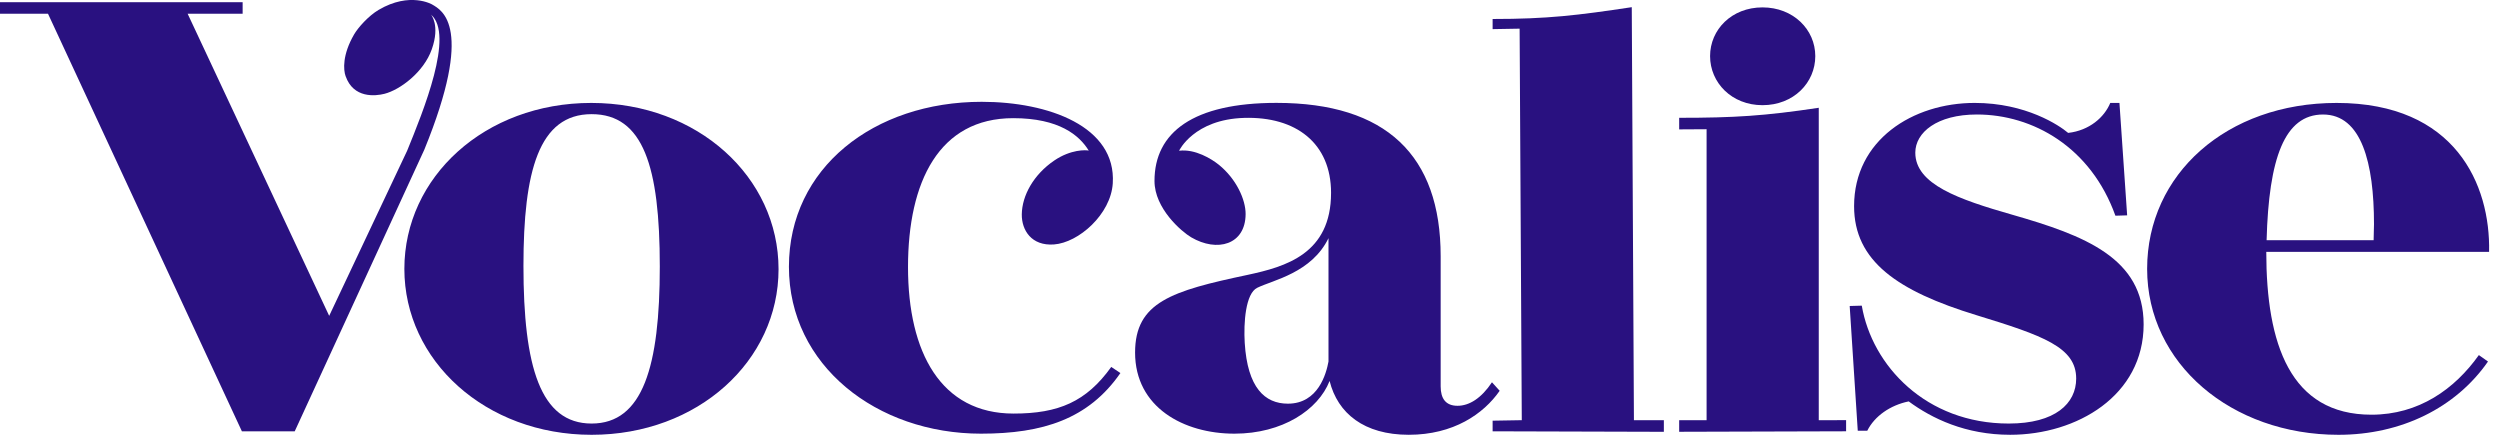
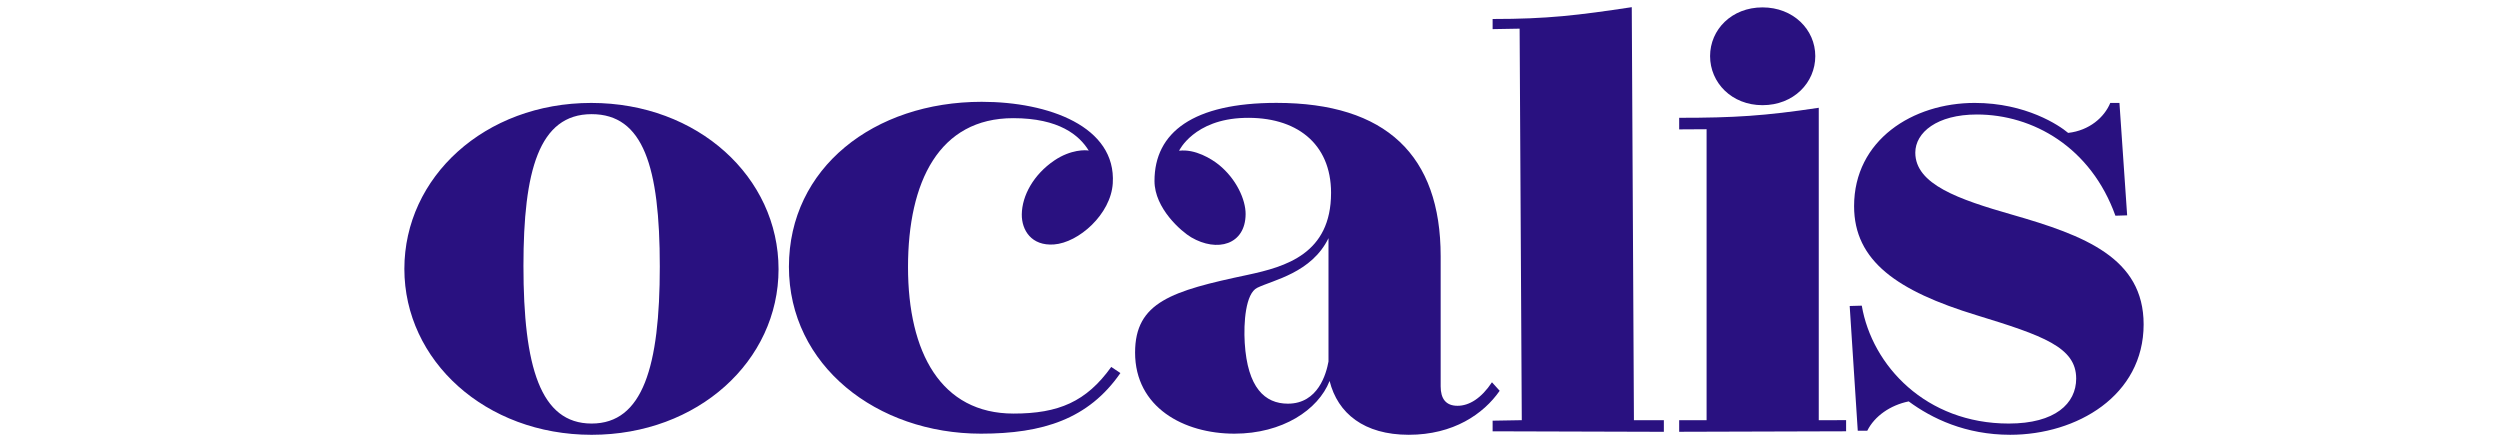
<svg xmlns="http://www.w3.org/2000/svg" width="184" height="32" viewBox="0 0 184 32" fill="none">
  <g clip-path="url(#clip0_7724_10172)">
-     <path d="M25.437 5.609C25.27 5.138 25.189 4.041 26.06 2.536C26.352 2.032 27.12 1.167 27.871 0.725C30.181 -0.635 31.809 0.332 31.809 0.332C32.538 0.76 34.925 1.965 31.229 11.018L21.69 31.748H17.805L3.534 1.013H0V0.16H17.858V1.013H13.811L24.228 23.247L29.966 11.093C31.152 8.183 33.456 2.56 31.719 1.072C31.719 1.072 32.407 1.848 31.781 3.626C31.185 5.319 29.441 6.613 28.297 6.904C27.625 7.075 26.017 7.249 25.439 5.609H25.437Z" fill="#291180" />
    <path d="M57.301 19.813C57.301 26.559 51.367 32.001 43.544 32.001C35.722 32.001 29.761 26.534 29.761 19.789C29.761 13.043 35.668 7.576 43.517 7.576C51.367 7.576 57.301 13.043 57.301 19.814V19.813ZM43.543 8.402C39.659 8.402 38.526 12.591 38.526 19.562C38.526 26.986 39.766 31.173 43.543 31.173C47.321 31.173 48.561 26.96 48.561 19.612C48.561 12.264 47.346 8.402 43.543 8.402Z" fill="#291180" />
    <path d="M82.462 27.456C80.116 30.841 76.758 31.918 72.199 31.918C64.538 31.918 58.065 26.903 58.065 19.631C58.065 12.359 64.323 7.493 72.253 7.493C77.189 7.493 82.166 9.315 81.9 13.495C81.756 15.774 79.385 17.863 77.569 17.992C75.917 18.11 75.19 16.944 75.204 15.776C75.221 14.394 76.07 12.851 77.594 11.814C78.813 10.985 79.93 11.03 80.131 11.086C79.441 9.954 77.944 8.697 74.573 8.697C69.123 8.697 66.83 13.361 66.83 19.656C66.83 25.951 69.258 30.439 74.599 30.439C77.917 30.439 79.953 29.564 81.788 27.006L82.462 27.457V27.456Z" fill="#291180" />
    <path d="M110.374 28.765C109.187 30.47 106.974 32 103.684 32C100.394 32 98.454 30.422 97.859 28.041C97.859 28.04 97.857 28.04 97.857 28.041C97.018 30.171 94.383 31.918 90.853 31.918C87.13 31.918 83.542 29.987 83.542 25.949C83.542 22.238 86.239 21.409 91.823 20.231C94.628 19.629 97.966 18.683 97.966 14.194C97.966 10.532 95.376 8.565 91.574 8.677C87.867 8.785 86.781 11.094 86.781 11.094C87.962 10.946 89.176 11.698 89.708 12.128C90.981 13.156 91.686 14.687 91.677 15.762C91.661 18.016 89.586 18.586 87.674 17.467C86.96 17.049 84.972 15.342 84.971 13.323C84.967 9.736 87.826 7.572 93.948 7.572C102.014 7.572 106.033 11.435 106.033 18.857V28.436C106.033 29.339 106.411 29.866 107.273 29.866C108.135 29.866 109.027 29.314 109.809 28.135L110.376 28.762L110.374 28.765ZM97.777 17.529C96.533 20.086 93.703 20.608 92.532 21.181C91.671 21.602 91.523 23.753 91.612 25.234C91.815 28.538 93.09 29.71 94.789 29.71C97.029 29.71 97.615 27.485 97.777 26.608V17.529Z" fill="#291180" />
    <path d="M120.259 30.926L122.46 30.928V31.781L109.857 31.744V30.962L112.003 30.925L111.844 2.109L109.857 2.144V1.398C113.903 1.398 116.105 1.13 120.098 0.528L120.257 30.924L120.259 30.926Z" fill="#291180" />
    <path d="M133.861 30.927L135.873 30.923V31.743L123.587 31.779V30.926H125.605V9.511L123.587 9.523V8.67C127.633 8.67 129.868 8.534 133.861 7.932V30.927ZM129.72 7.741C127.454 7.741 125.862 6.086 125.862 4.13C125.862 2.174 127.454 0.544 129.72 0.544C131.986 0.544 133.605 2.174 133.605 4.13C133.605 6.086 132.013 7.741 129.72 7.741Z" fill="#291180" />
    <path d="M155.694 15.876C153.888 10.835 149.625 8.427 145.498 8.427C142.558 8.427 140.966 9.755 140.966 11.236C140.966 13.567 144.149 14.672 148.087 15.799C153.428 17.329 157.771 18.985 157.771 23.874C157.771 29.115 152.862 32 147.952 32C144.661 32 142.18 30.797 140.48 29.543C139.132 29.819 137.971 30.621 137.432 31.7H136.731L136.137 22.521L137.027 22.496C137.782 26.91 141.748 31.173 147.844 31.173C151.27 31.173 152.807 29.694 152.807 27.863C152.807 25.556 150.379 24.703 145.47 23.198C139.644 21.418 136.461 19.211 136.461 15.173C136.461 10.308 140.777 7.575 145.336 7.575C149.112 7.575 151.567 9.23 152.215 9.782C153.78 9.606 154.885 8.628 155.316 7.575H155.991L156.558 15.85L155.694 15.876Z" fill="#291180" />
-     <path d="M183.116 26.609C180.743 30.02 176.723 32.001 172.111 32.001C164.233 32.001 158.029 26.761 158.029 19.789C158.029 12.817 163.883 7.576 171.976 7.576C180.715 7.576 183.304 13.595 183.197 18.535H166.798C166.798 25.306 168.551 30.522 174.54 30.522C178.019 30.522 180.662 28.641 182.444 26.134L183.118 26.61L183.116 26.609ZM174.699 17.681C174.699 17.28 174.726 16.88 174.726 16.503C174.726 11.989 173.809 8.428 170.976 8.428C168.144 8.428 166.984 11.637 166.822 17.681H174.699Z" fill="#291180" />
  </g>
  <defs>
    <clipPath id="clip0_7724_10172">
      <rect width="183.2" height="32" fill="white" />
    </clipPath>
  </defs>
</svg>